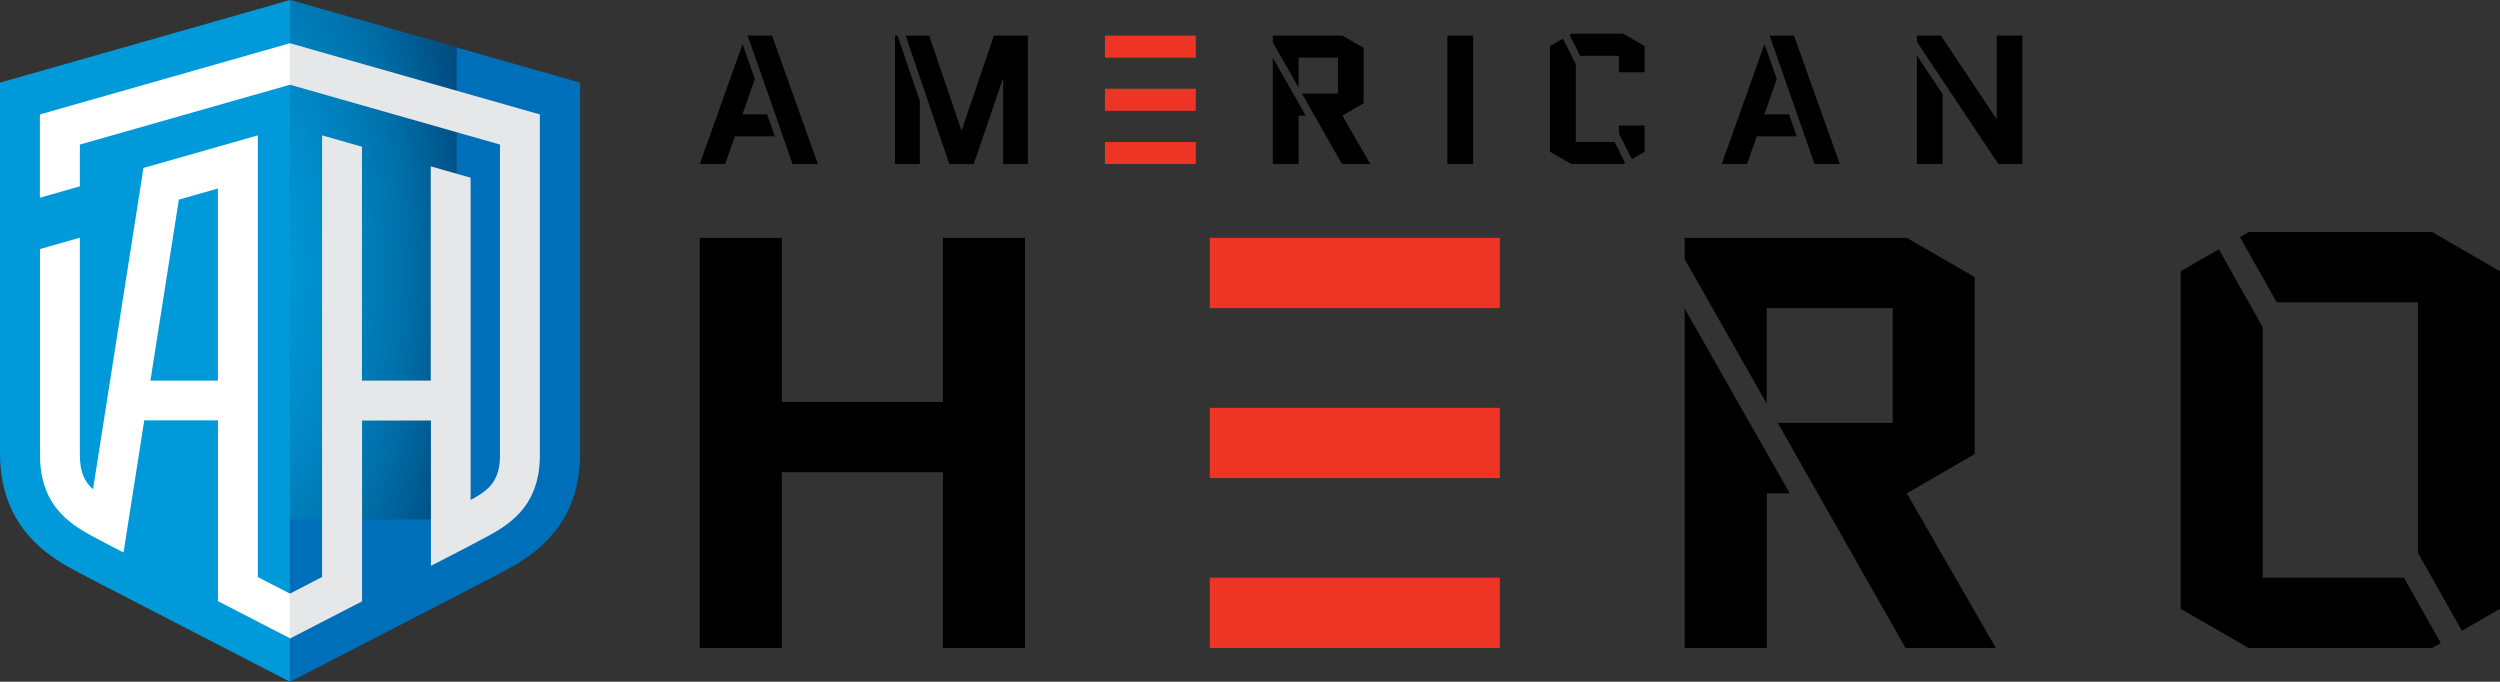
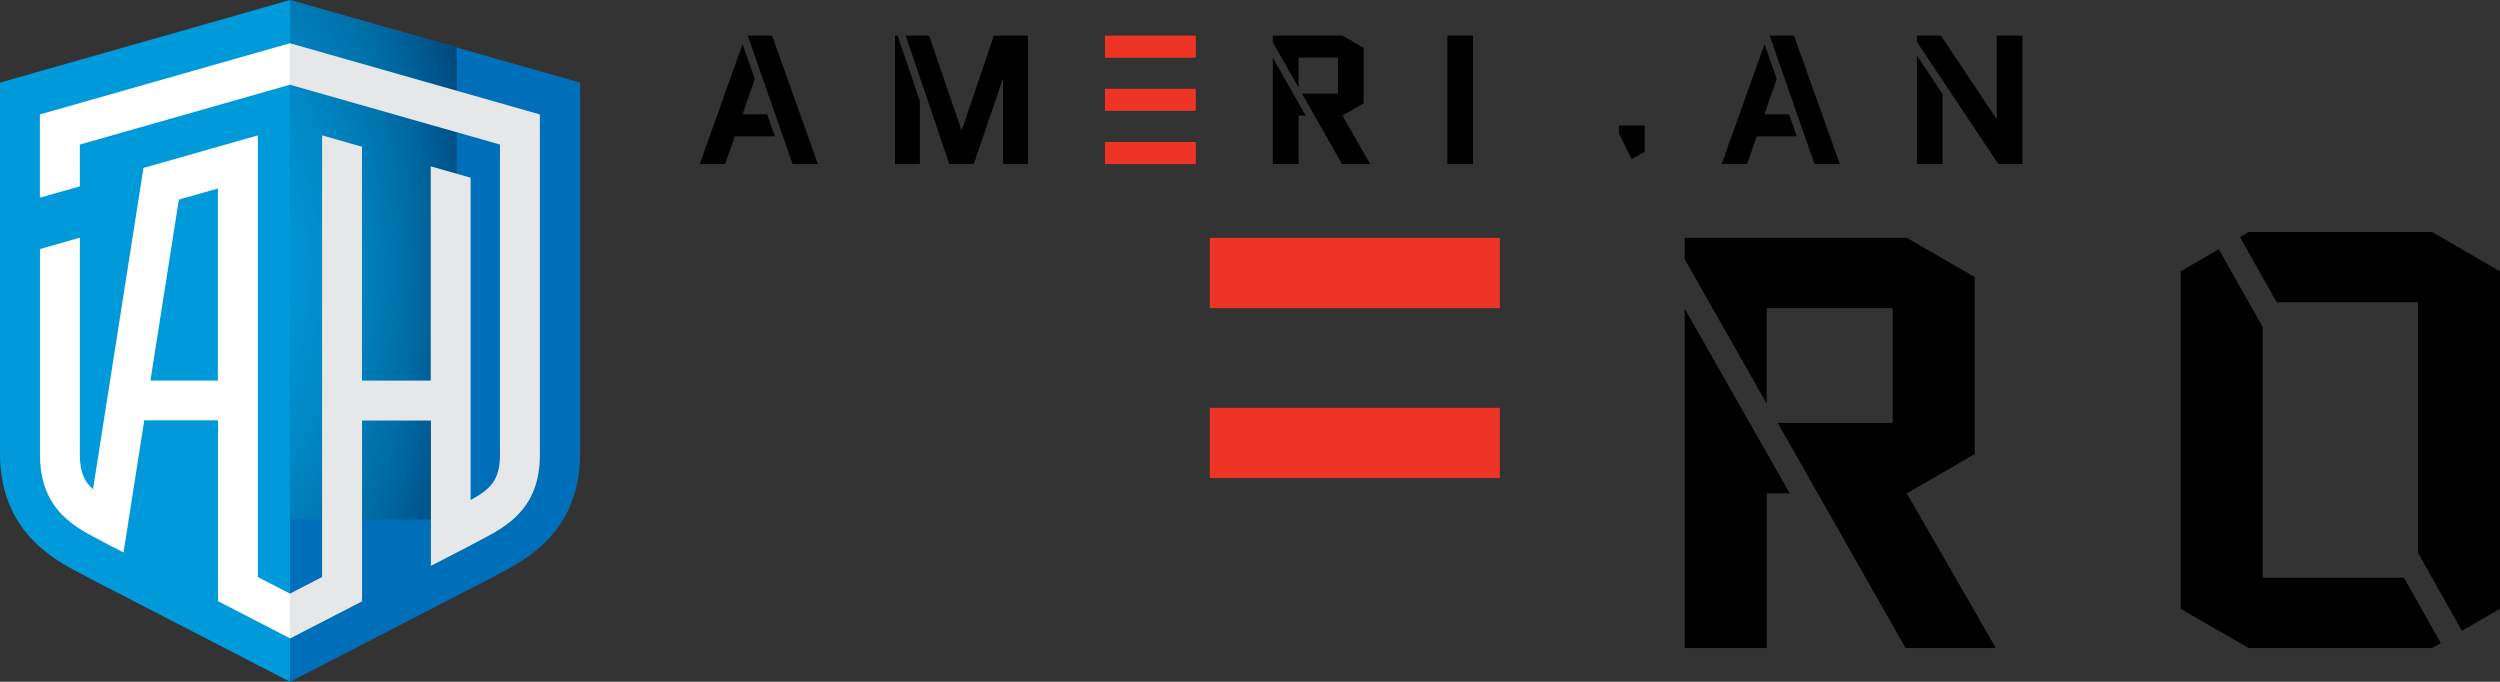
<svg xmlns="http://www.w3.org/2000/svg" id="a" viewBox="0 0 263.91 71.97">
  <rect x="0" y="0" width="263.91" height="71.97" fill="#333333" stroke="none" />
  <defs>
    <clipPath id="b">
      <polygon points="30.62 54.84 48.21 54.84 48.21 5.01 32.93 .66 30.62 0 30.62 54.84" style="fill:none;" />
    </clipPath>
    <radialGradient id="c" cx="-974.25" cy="357.21" fx="-974.25" fy="357.21" r="1" gradientTransform="translate(24606.6 19857.22) scale(25.23 -55.51)" gradientUnits="userSpaceOnUse">
      <stop offset="0" stop-color="#009ada" />
      <stop offset="0" stop-color="#009ada" />
      <stop offset=".18" stop-color="#0095d4" />
      <stop offset=".4" stop-color="#0087c4" />
      <stop offset=".66" stop-color="#006fa9" />
      <stop offset=".92" stop-color="#004f85" />
      <stop offset=".98" stop-color="#00487c" />
      <stop offset="1" stop-color="#00487c" />
    </radialGradient>
  </defs>
  <polygon points="177.84 68.41 186.51 68.41 186.51 52.08 188.93 52.08 177.84 32.57 177.84 68.41" />
  <polygon points="186.5 32.53 199.8 32.53 199.8 44.65 187.67 44.65 201.16 68.41 210.69 68.41 201.29 52.08 208.46 47.93 208.46 29.25 201.29 25.11 177.84 25.11 177.84 27.36 186.5 42.61 186.5 32.53" />
  <polygon points="255.25 31.91 255.25 58.36 259.89 66.59 263.91 64.27 263.91 28.64 256.74 24.49 237.38 24.49 236.46 25.03 240.34 31.91 255.25 31.91" />
  <polygon points="238.86 60.99 238.86 34.54 234.23 26.31 230.2 28.64 230.2 64.27 237.38 68.41 256.74 68.41 257.66 67.88 253.77 60.99 238.86 60.99" />
-   <polygon points="99.54 42.43 82.53 42.43 82.53 25.11 73.87 25.11 73.87 68.41 82.53 68.41 82.53 49.85 99.54 49.85 99.54 68.41 108.2 68.41 108.2 25.11 99.54 25.11 99.54 42.43" />
  <rect x="127.71" y="25.11" width="30.62" height="7.42" style="fill:#ee3525;" />
-   <rect x="127.71" y="60.98" width="30.62" height="7.42" style="fill:#ee3525;" />
  <rect x="127.71" y="43.05" width="30.62" height="7.42" style="fill:#ee3525;" />
  <polygon points="205.11 8.54 210.96 17.32 213.49 17.32 213.49 3.76 210.78 3.76 210.78 12.53 210.74 12.53 204.89 3.76 202.36 3.76 202.36 4.42 205.11 8.54 205.11 8.54" />
  <polygon points="202.36 17.32 205.07 17.32 205.07 9.94 202.36 5.87 202.36 17.32" />
  <polygon points="104.92 3.76 101.53 13.73 101.49 13.73 98.08 3.76 95.61 3.76 97.13 8.25 97.14 8.25 100.21 17.32 102.79 17.32 105.85 8.37 105.89 8.37 105.89 17.32 108.51 17.32 108.51 3.76 104.92 3.76" />
  <polygon points="94.48 3.76 94.48 17.32 97.1 17.32 97.1 10.65 94.75 3.76 94.48 3.76" />
  <polygon points="188 7.17 188.22 7.79 188 7.17 188 7.17" />
  <polygon points="186.26 12.07 187.56 8.34 186.27 4.65 181.75 17.32 184.42 17.32 185.45 14.39 189.67 14.39 188.86 12.07 186.26 12.07" />
  <polygon points="191.55 17.32 194.22 17.32 189.38 3.76 186.81 3.76 191.55 17.32" />
  <polygon points="80.12 7.17 80.34 7.79 80.13 7.17 80.12 7.17" />
  <polygon points="78.38 12.07 79.68 8.34 78.39 4.65 73.87 17.32 76.54 17.32 77.57 14.39 81.79 14.39 80.98 12.07 78.38 12.07" />
  <polygon points="83.67 17.32 86.34 17.32 81.5 3.76 78.93 3.76 83.67 17.32" />
  <polygon points="134.36 17.32 137.08 17.32 137.08 12.2 137.83 12.2 134.36 6.09 134.36 17.32" />
  <polygon points="137.08 6.08 141.24 6.08 141.24 9.88 137.44 9.88 141.67 17.32 144.65 17.32 141.71 12.2 143.95 10.9 143.95 5.05 141.71 3.76 134.36 3.76 134.36 4.46 137.08 9.24 137.08 6.08" />
  <rect x="152.79" y="3.76" width="2.71" height="13.56" />
-   <polygon points="170.9 5.89 170.9 7.63 173.61 7.63 173.61 4.86 171.36 3.56 165.88 3.56 165.69 3.67 166.8 5.89 170.9 5.89" />
  <polygon points="173.61 16.02 173.61 13.25 170.9 13.25 170.9 14.09 172.25 16.8 173.61 16.02" />
-   <polygon points="166.35 14.99 166.35 6.79 164.99 4.08 163.63 4.86 163.63 16.02 165.88 17.32 171.36 17.32 171.55 17.21 170.45 14.99 166.35 14.99" />
  <rect x="116.64" y="3.76" width="9.59" height="2.33" style="fill:#ee3525;" />
  <rect x="116.64" y="14.99" width="9.59" height="2.33" style="fill:#ee3525;" />
  <rect x="116.64" y="9.37" width="9.59" height="2.33" style="fill:#ee3525;" />
  <path d="m30.62,0l-2.31.66L6.12,6.98l-6.12,1.74v39.14c0,8.23,5.71,11.22,8.45,12.65.3.16.62.33.96.51l.09.05.09.05,17.17,8.86,3.86,1.99V0Z" style="fill:#009ada;" />
  <path d="m51.65,61.12l.09-.05.09-.05c.33-.18.65-.35.96-.51,2.74-1.44,8.45-4.42,8.45-12.65V8.72l-6.12-1.74L32.93.66,30.62,0v71.97l3.86-1.99,17.17-8.86Z" style="fill:#006fba;" />
  <g style="clip-path:url(#b);">
    <rect x="30.62" y="0" width="17.59" height="54.84" style="fill:url(#c);" />
  </g>
  <polygon points="4.21 12.08 4.21 20.85 4.21 20.87 8.43 19.67 8.43 19.65 8.43 15.26 30.62 8.94 30.62 4.56 4.21 12.08" style="fill:#fff;" />
  <path d="m23,40.18h-7.12l3-19.11,4.12-1.17v20.28Zm7.62,22.49h0l-3.4-1.75V14.29l-12.08,3.44v.02s-5.32,33.9-5.32,33.9c-.89-.79-1.39-1.81-1.39-3.62v-22.94l-4.21,1.2v21.74c0,4.77,2.52,6.85,4.88,8.21.45.26.89.49,1.31.71.32.17.67.35,1.02.54l.05.03.04.02,1.52.78,2.19-13.95h7.78v19.09l7.62,3.93v-4.74Z" style="fill:#fff;" />
  <path d="m38.23,44.39h7.26v15.34l4.21-2.17h0s.04-.03.04-.03l.04-.02c.36-.2.7-.37,1.02-.54,2.61-1.37,6.19-3.24,6.19-8.92V12.08l-26.4-7.52v4.38l22.19,6.32v32.78c0,2.75-1.16,3.69-3.1,4.74V18.76l-4.21-1.2v22.62h-7.26V15.49l-4.21-1.2v46.62l-3.4,1.76v4.74l7.62-3.93v-19.09Z" style="fill:#e6e7e8;" />
</svg>